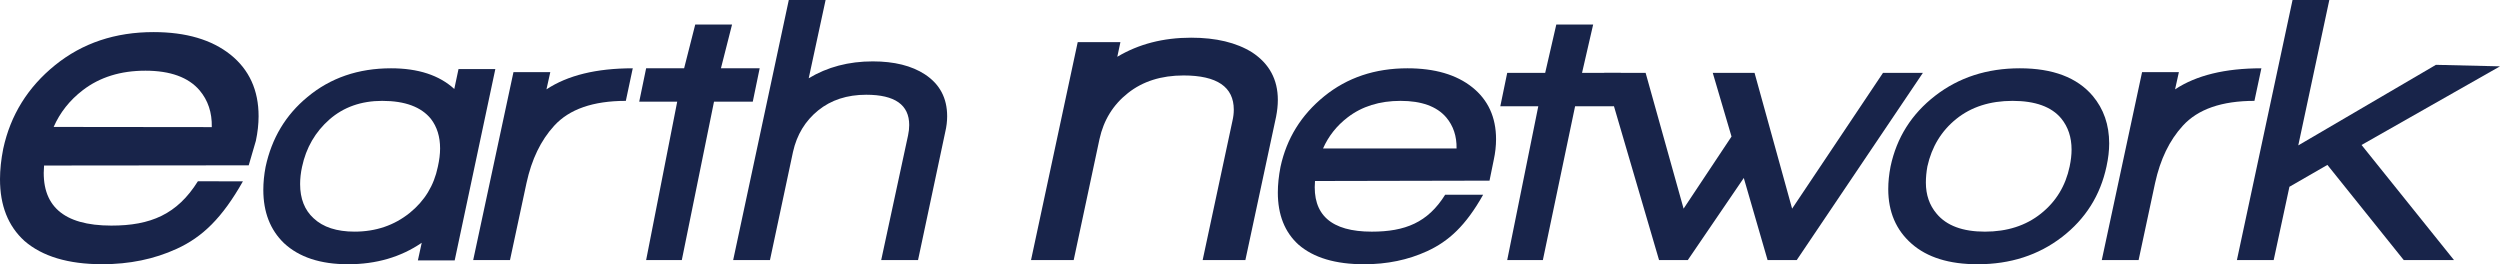
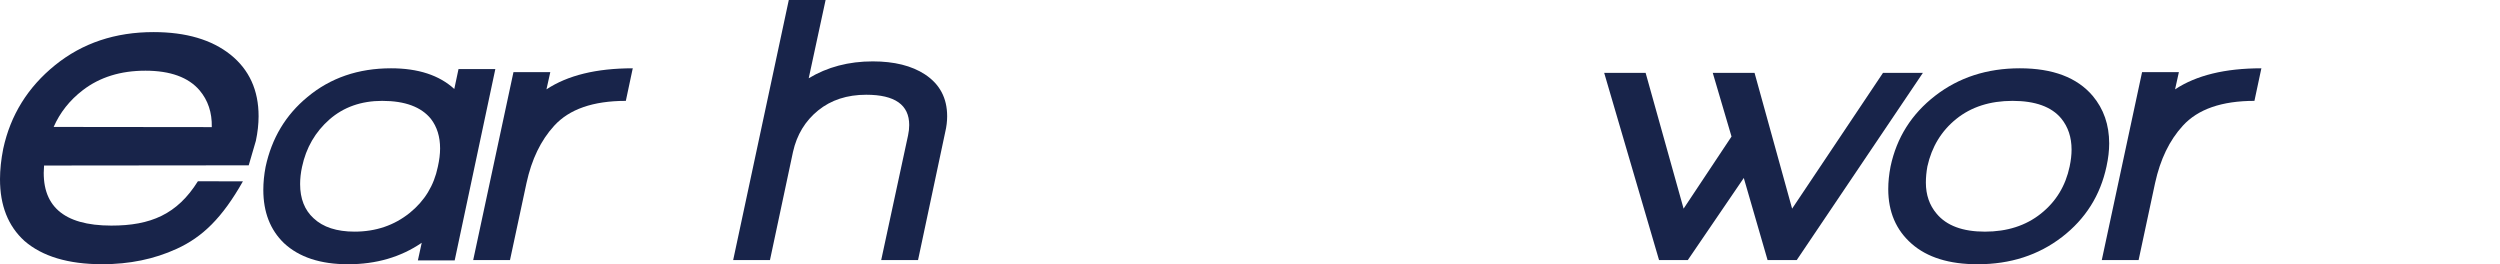
<svg xmlns="http://www.w3.org/2000/svg" version="1.1" id="レイヤー_1" x="0px" y="0px" width="329.461px" height="34.824px" viewBox="0 0 329.461 34.824" enable-background="new 0 0 329.461 34.824" xml:space="preserve">
  <g>
    <path fill="#18244A" d="M5.807,21.814c-0.445,5.273,2.51,7.91,8.855,7.916c5.189,0.006,8.699-1.492,11.418-5.842l5.932,0.01   c-2.725,4.824-5.336,7.348-8.73,8.896c-2.957,1.357-6.227,2.029-9.824,2.027c-4.469-0.006-7.883-1.029-10.234-3.07   C1.07,29.797-0.004,27.082,0,23.607c0.002-1.236,0.141-2.572,0.426-4.01c0.959-4.434,3.238-8.102,6.834-11.012   c3.6-2.908,7.928-4.361,13-4.355c4.27,0.006,7.639,1,10.119,2.977c2.467,1.98,3.703,4.688,3.699,8.115   c-0.004,1.037-0.121,2.115-0.359,3.234l-0.943,3.232L5.807,21.814z M26.299,11.902c-1.475-1.719-3.852-2.58-7.121-2.586   c-3.275-0.004-6.029,0.85-8.268,2.57c-1.717,1.314-2.996,2.93-3.84,4.842l20.84,0.023C27.953,14.84,27.414,13.219,26.299,11.902z" />
    <path fill="#18244A" d="M55.07,34.318l0.506-2.322c-2.764,1.889-6.002,2.828-9.707,2.828c-3.637,0-6.455-0.926-8.441-2.779   c-1.818-1.752-2.727-4.092-2.727-7.025c0-0.977,0.1-1.986,0.299-3.031c0.812-3.777,2.646-6.842,5.514-9.203   C43.543,10.26,47.219,9,51.531,9c3.572,0,6.352,0.908,8.338,2.725l0.557-2.627h4.852L59.92,34.318H55.07z M56.789,15.668   c-1.283-1.582-3.422-2.375-6.42-2.375c-2.764,0-5.08,0.816-6.953,2.451c-1.865,1.639-3.072,3.715-3.611,6.244   c-0.168,0.773-0.254,1.535-0.254,2.275c0,1.92,0.592,3.416,1.768,4.494c1.248,1.18,3.053,1.77,5.41,1.77   c2.797,0,5.225-0.824,7.279-2.479c1.953-1.582,3.184-3.6,3.691-6.061c0.199-0.877,0.299-1.686,0.299-2.426   C57.998,18.012,57.594,16.717,56.789,15.668z" />
    <path fill="#18244A" d="M73.027,16.578c-1.758,1.92-2.965,4.43-3.641,7.533l-2.176,10.16h-4.85l5.307-24.768h4.854l-0.506,2.273   C74.812,9.926,78.602,9,83.387,9l-0.912,4.293C78.164,13.293,75.014,14.391,73.027,16.578z" />
-     <path fill="#18244A" d="M94.096,13.395l-4.244,20.877H85.15l4.096-20.877H84.24L85.15,9h5.006l1.465-5.766h4.852L95.008,9h5.105   l-0.908,4.395H94.096z" />
    <path fill="#18244A" d="M116.129,34.271l3.539-16.43c0.102-0.469,0.152-0.926,0.152-1.365c0-2.66-1.889-3.99-5.66-3.99   c-2.529,0-4.645,0.691-6.342,2.068c-1.703,1.383-2.807,3.205-3.312,5.461l-3.035,14.256h-4.85L103.951,0h4.85l-2.225,10.312   c2.459-1.482,5.271-2.223,8.443-2.223c2.83,0,5.121,0.57,6.873,1.713c1.955,1.287,2.928,3.119,2.928,5.514   c0,0.674-0.082,1.365-0.25,2.074l-3.586,16.881H116.129z" />
-     <path fill="#18244A" d="M158.492,34.271l3.926-18.346c0.119-0.51,0.176-0.996,0.176-1.469c0-3.002-2.207-4.512-6.619-4.512   c-2.932,0-5.373,0.771-7.326,2.318c-1.955,1.541-3.203,3.562-3.752,6.061l-3.4,15.947h-5.623l6.152-28.717h5.627l-0.41,1.93   c2.809-1.678,6.055-2.516,9.727-2.516c3.285,0,5.961,0.641,8.029,1.928c2.268,1.488,3.4,3.58,3.4,6.275   c0,0.703-0.082,1.445-0.234,2.227l-4.043,18.873H158.492z" />
-     <path fill="#18244A" d="M173.297,23.854c-0.369,4.453,2.127,6.674,7.482,6.674c4.383,0,7.383-1.195,9.674-4.869h5.004   c-2.291,4.076-4.535,6.135-7.395,7.447c-2.502,1.148-5.262,1.719-8.297,1.719c-3.768,0-6.65-0.857-8.637-2.58   c-1.822-1.646-2.73-3.938-2.73-6.873c0-1.043,0.117-2.168,0.352-3.383c0.809-3.742,2.73-6.842,5.76-9.301   C177.545,10.227,181.201,9,185.479,9c3.604,0,6.451,0.832,8.543,2.5c2.086,1.668,3.135,3.951,3.135,6.846   c0,0.879-0.1,1.787-0.305,2.732l-0.557,2.729L173.297,23.854z M190.588,15.469c-1.248-1.453-3.258-2.176-6.018-2.176   s-5.086,0.723-6.973,2.176c-1.447,1.109-2.525,2.477-3.24,4.094h17.596C191.982,17.945,191.525,16.578,190.588,15.469z" />
-     <path fill="#18244A" d="M207.574,14l-4.248,20.271h-4.699L202.723,14h-5.004l0.908-4.396h5.004l1.465-6.369h4.857l-1.465,6.369   h5.104L212.684,14H207.574z" />
    <path fill="#18244A" d="M236.783,34.271h-3.844l-3.135-10.818l-7.377,10.818h-3.791l-7.23-24.668h5.461l5.004,17.893l6.316-9.502   l-2.473-8.391h5.508l4.951,17.893L248.15,9.604h5.256L236.783,34.271z" />
    <path fill="#18244A" d="M271.74,31.236c-3.105,2.391-6.809,3.588-11.121,3.588c-3.744,0-6.639-0.898-8.695-2.703   s-3.082-4.201-3.082-7.203c0-0.941,0.1-1.938,0.305-2.984c0.809-3.805,2.771-6.914,5.889-9.324C258.152,10.203,261.867,9,266.18,9   c4.348,0,7.547,1.213,9.604,3.633c1.447,1.723,2.174,3.809,2.174,6.27c0,0.945-0.117,1.953-0.352,3.031   C276.791,25.742,274.84,28.846,271.74,31.236z M271.641,15.615c-1.283-1.547-3.422-2.322-6.422-2.322   c-2.965,0-5.432,0.793-7.406,2.375c-1.969,1.588-3.24,3.674-3.814,6.266c-0.135,0.746-0.199,1.451-0.199,2.129   c0,1.613,0.469,2.979,1.412,4.092c1.312,1.582,3.439,2.373,6.369,2.373s5.391-0.791,7.377-2.373   c1.992-1.584,3.252-3.656,3.791-6.221c0.17-0.805,0.252-1.547,0.252-2.219C273,18.098,272.549,16.73,271.641,15.615z" />
    <path fill="#18244A" d="M287.654,16.578c-1.758,1.92-2.965,4.43-3.645,7.533l-2.174,10.16h-4.852l5.309-24.768h4.852l-0.504,2.273   C289.436,9.926,293.227,9,298.014,9l-0.914,4.293C292.787,13.293,289.641,14.391,287.654,16.578z" />
-     <path fill="#18244A" d="M311.215,19.105l12.182,15.166h-6.621l-10.061-12.539l-5.004,2.883l-2.074,9.656h-4.846L302.121,0h4.846   l-4.09,19.16l18.141-10.617l8.443,0.199L311.215,19.105z" />
  </g>
</svg>